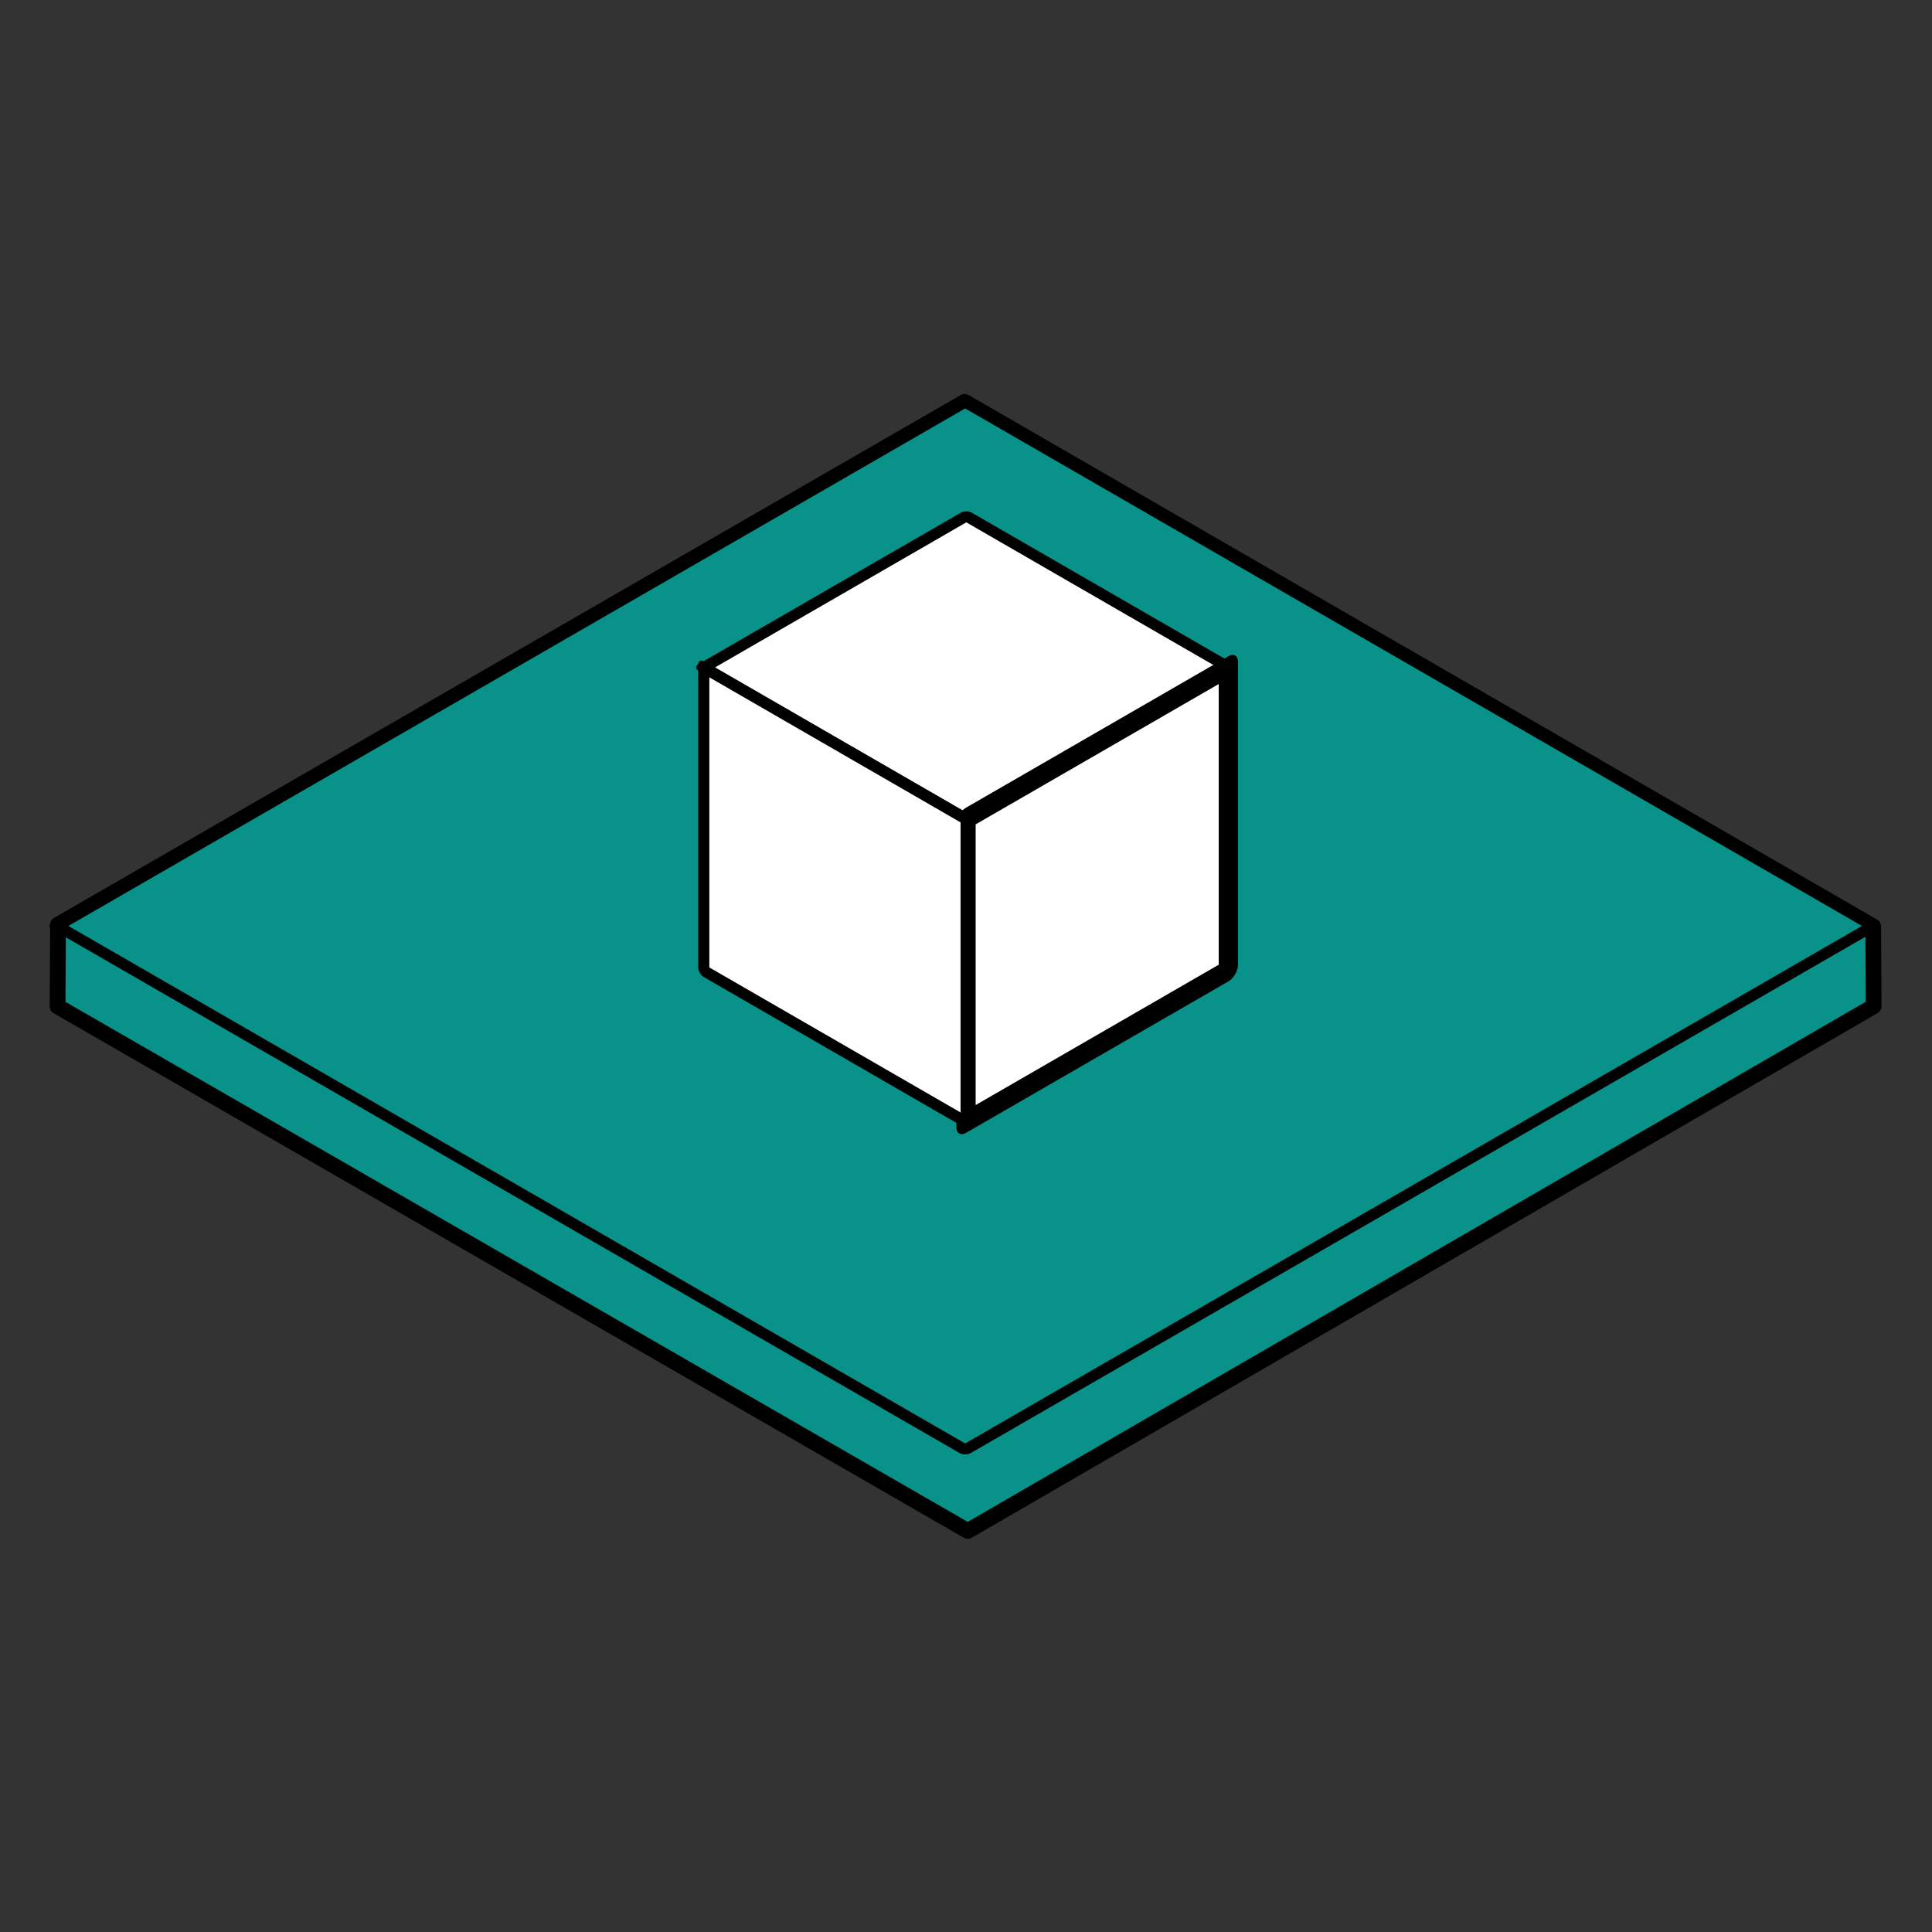
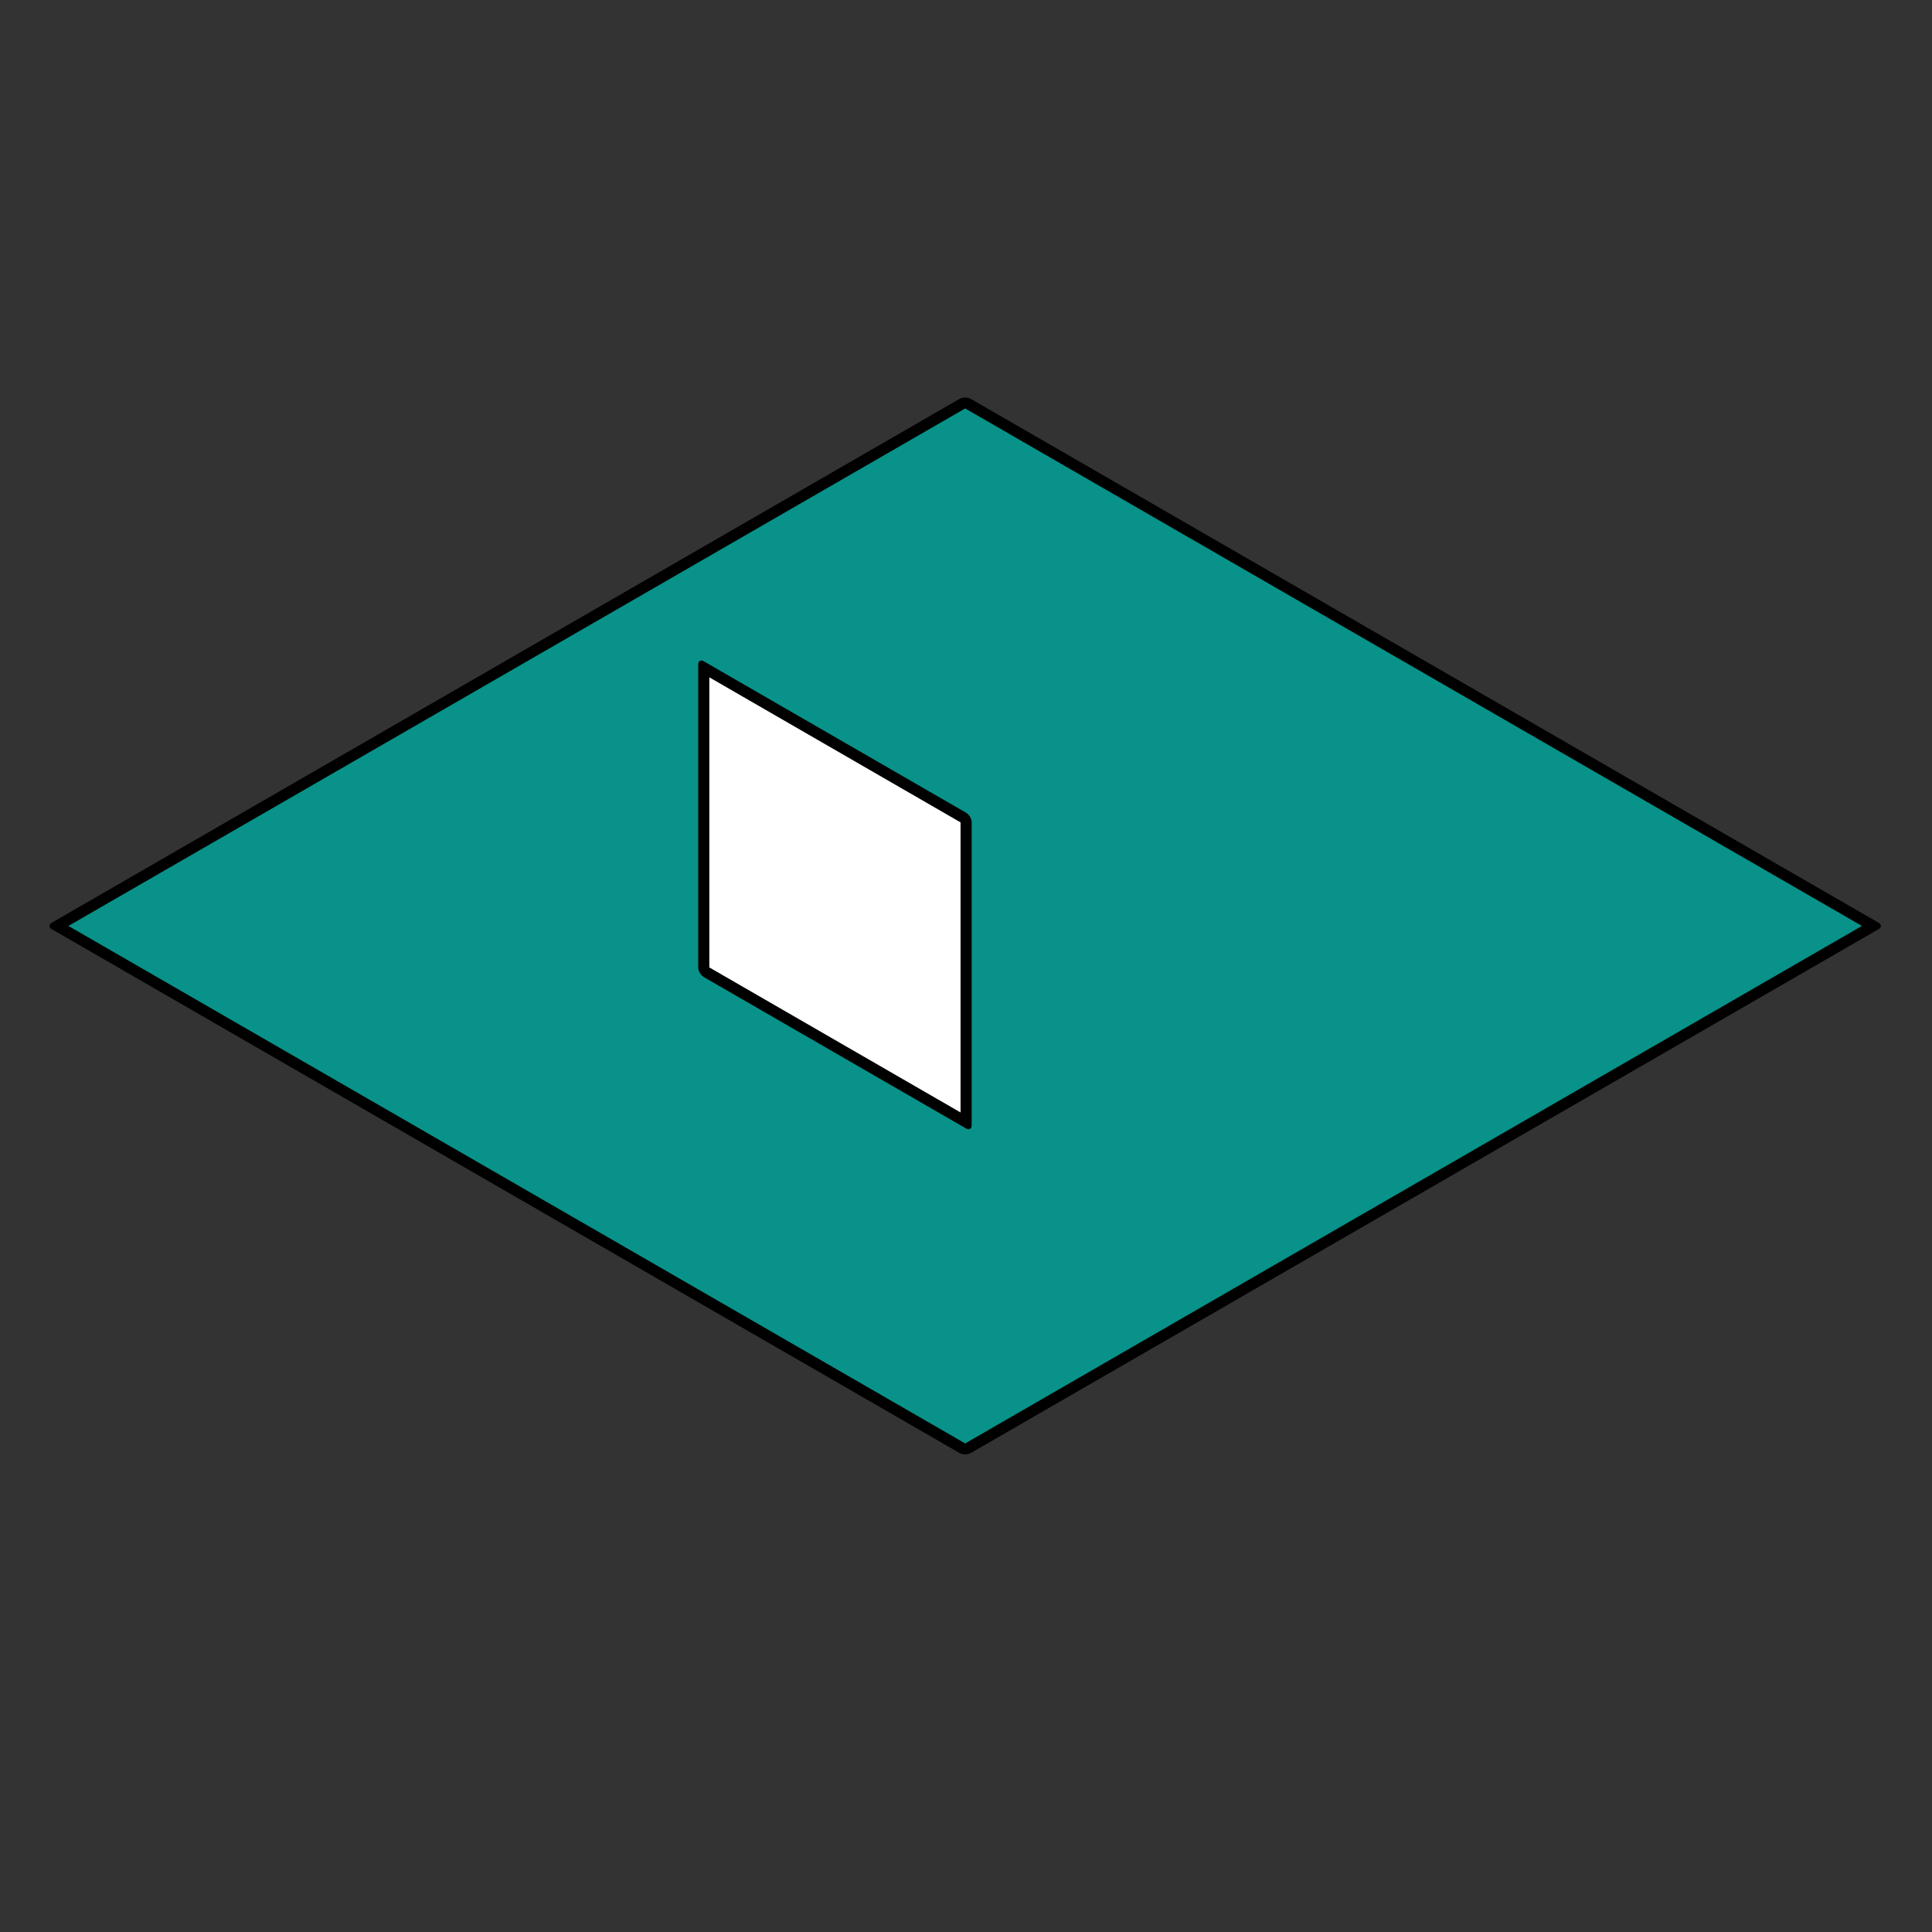
<svg xmlns="http://www.w3.org/2000/svg" width="100%" height="100%" viewBox="0 0 512 512" version="1.1" xml:space="preserve" style="fill-rule:evenodd;clip-rule:evenodd;stroke-linecap:round;stroke-linejoin:round;stroke-miterlimit:1.5;">
  <rect x="0" y="0" width="512" height="512" fill="#333333" stroke="none" />
  <g transform="matrix(1.086,0,0,1.086,-22.371,-32.516)">
-     <path d="M256,128L477.703,256L477.827,275.489L256.757,403.533L34.643,275.519L34.759,255.583L256,128Z" style="fill:rgb(8,146,137);stroke:black;stroke-width:3.84px;" />
-   </g>
+     </g>
  <g transform="matrix(0.785,-0.453,0.785,0.453,-190.367,229.647)">
    <rect x="113.553" y="148.294" width="306.493" height="306.493" style="fill:rgb(8,146,137);stroke:black;stroke-width:3.75px;" />
  </g>
  <g>
    <g transform="matrix(0.653,-0.377,0.653,0.377,24.349,190.703)">
-       <rect x="142.557" y="105.849" width="106.468" height="106.468" style="fill:white;stroke:black;stroke-width:4.51px;" />
-     </g>
+       </g>
    <g transform="matrix(0.653,-0.377,-6.95855e-17,0.754,162.913,190.93)">
-       <rect x="142.557" y="105.849" width="106.468" height="106.468" style="fill:white;stroke:black;stroke-width:7.82px;" />
-     </g>
+       </g>
    <g transform="matrix(0.653,0.377,-1.42036e-16,0.754,93.417,43.395)">
      <rect x="142.557" y="105.849" width="106.468" height="106.468" style="fill:white;stroke:black;stroke-width:4.51px;" />
    </g>
  </g>
</svg>